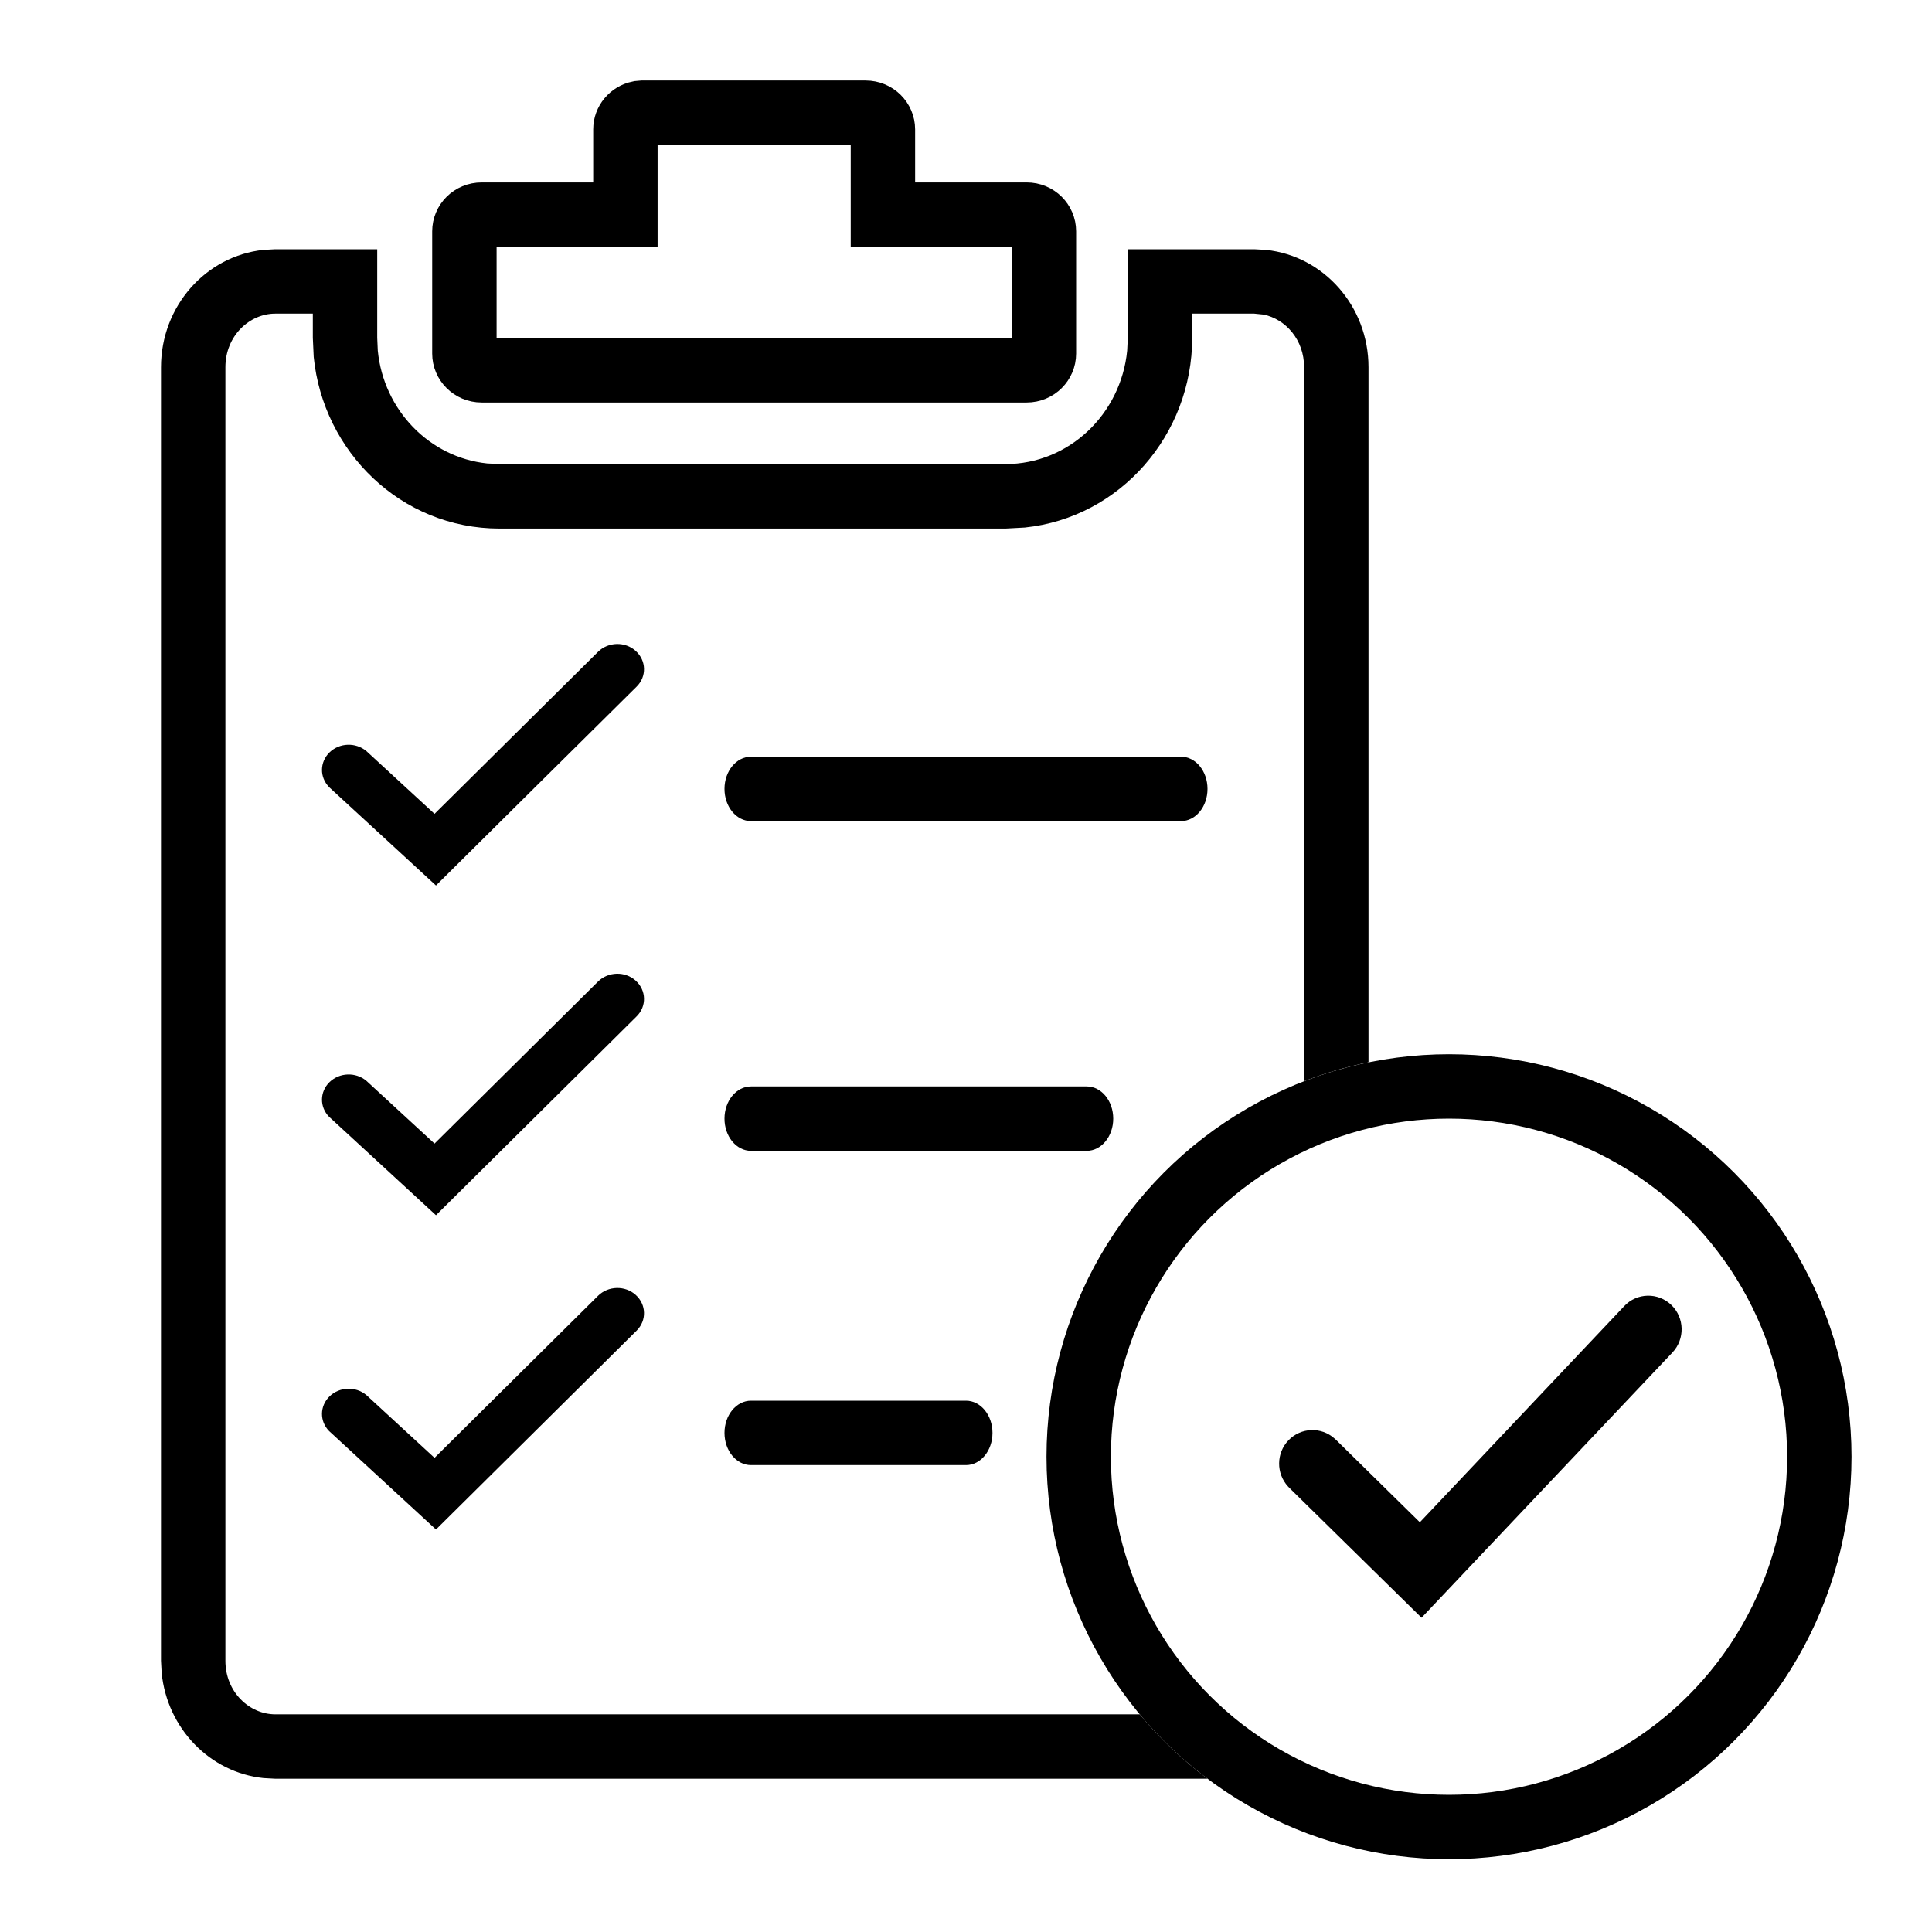
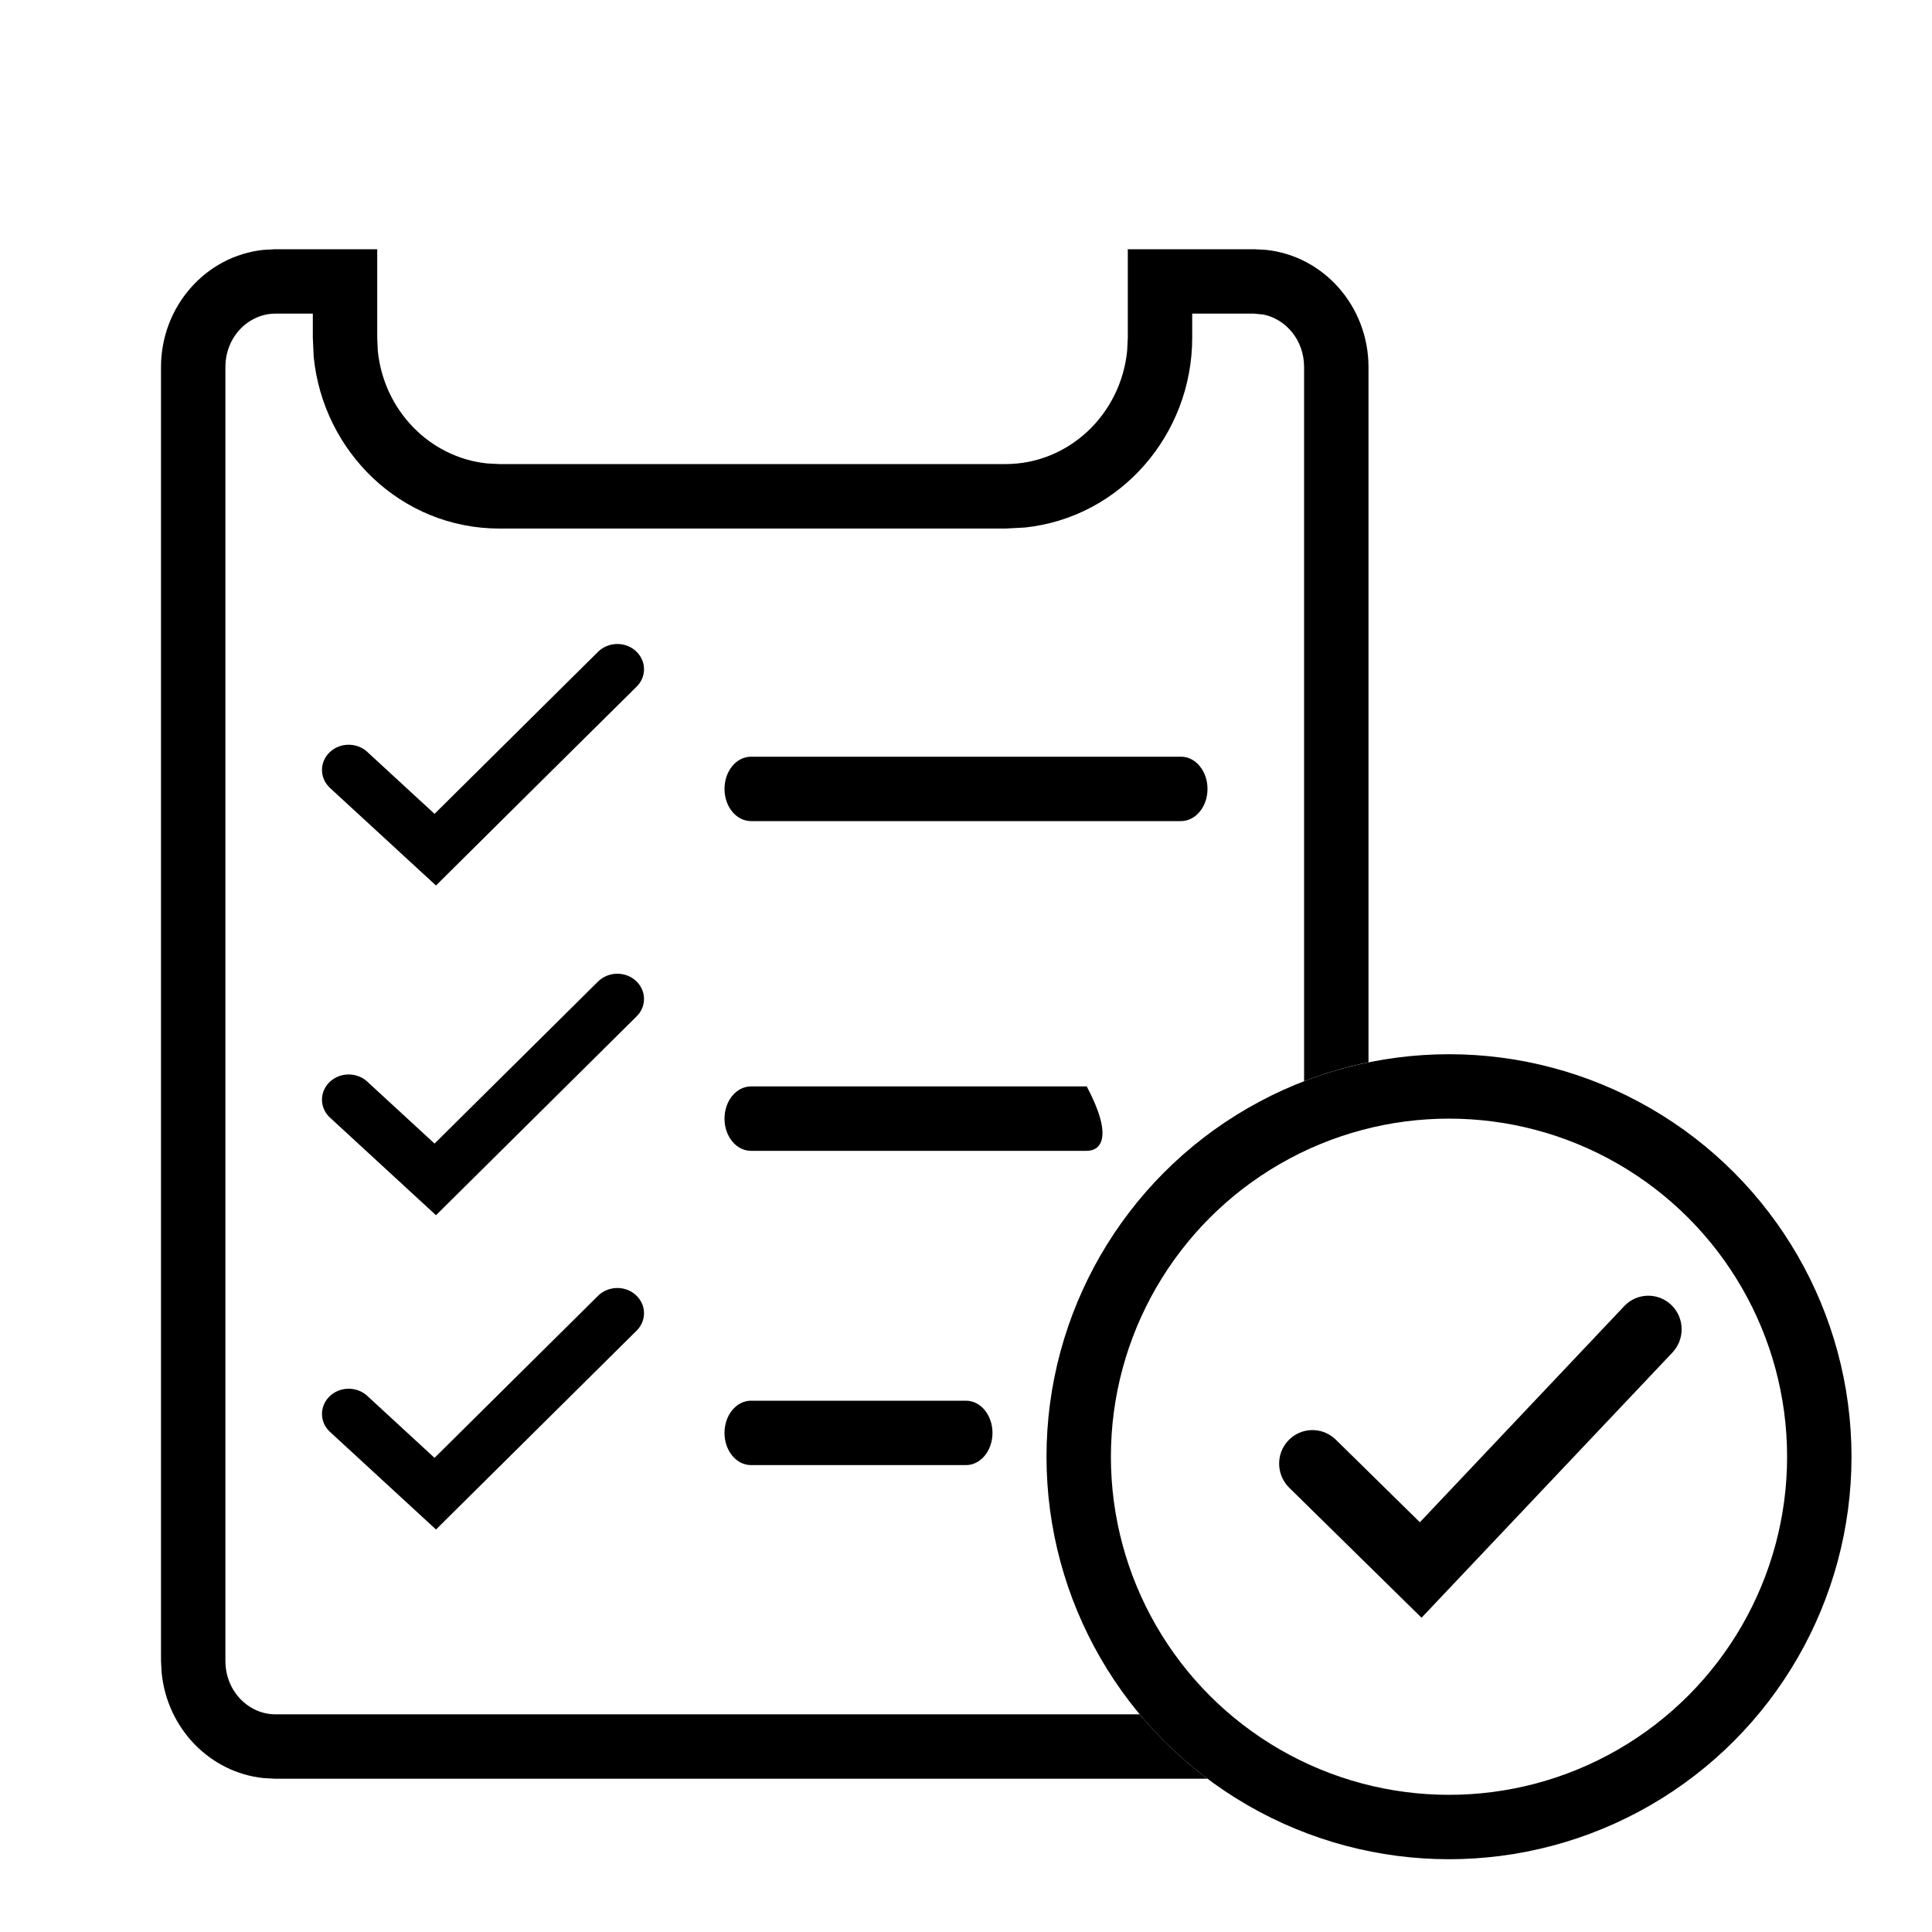
<svg xmlns="http://www.w3.org/2000/svg" width="24" height="24" viewBox="0 0 24 24" fill="none">
-   <path d="M7.984 1.4H10.753C10.877 1.4 10.968 1.498 10.968 1.607V2.666H12.753C12.877 2.666 12.968 2.763 12.968 2.873V4.393C12.968 4.502 12.877 4.6 12.753 4.6H5.984C5.86 4.6 5.769 4.502 5.769 4.393V2.873C5.769 2.763 5.86 2.666 5.984 2.666H7.769V1.607C7.769 1.511 7.838 1.425 7.939 1.404L7.984 1.4Z" stroke="black" stroke-width="0.8" />
  <path d="M4.686 4.196L4.693 4.356C4.766 5.095 5.335 5.682 6.051 5.757L6.206 5.765H12.49C13.277 5.765 13.924 5.147 14.002 4.356L14.01 4.196V3.096H15.581L15.727 3.104C16.442 3.179 17 3.803 17 4.562V13.196C16.724 13.252 16.457 13.332 16.2 13.431V4.562C16.2 4.219 15.97 3.966 15.699 3.908L15.581 3.896H14.81V4.196C14.81 5.399 13.918 6.429 12.731 6.553L12.49 6.566H6.206C4.982 6.566 4.014 5.611 3.897 4.434L3.886 4.196V3.896H3.419C3.101 3.896 2.8 4.17 2.8 4.562V20.63C2.8 21.022 3.101 21.296 3.419 21.296H14.158C14.407 21.594 14.689 21.863 15 22.096H3.419L3.273 22.088C2.606 22.018 2.076 21.47 2.008 20.78L2 20.63V4.562C2 3.803 2.558 3.179 3.273 3.104L3.419 3.096H4.686V4.196Z" fill="black" />
  <path d="M7.429 8.097C7.556 7.972 7.765 7.967 7.897 8.086C8.03 8.206 8.035 8.404 7.909 8.529L6.662 9.764L5.416 11L4.1 9.789L4.088 9.777C3.969 9.656 3.97 9.466 4.094 9.346C4.218 9.226 4.418 9.22 4.55 9.329L4.562 9.34L5.398 10.11L7.429 8.097Z" fill="black" />
  <path d="M7.429 12.193C7.556 12.068 7.765 12.063 7.897 12.182C8.03 12.302 8.035 12.5 7.909 12.625L5.416 15.096L4.1 13.884L4.088 13.873C3.969 13.752 3.97 13.562 4.094 13.442C4.218 13.322 4.418 13.316 4.55 13.425L4.562 13.436L5.398 14.206L7.429 12.193Z" fill="black" />
  <path d="M7.429 16.097C7.556 15.972 7.765 15.967 7.897 16.086C8.03 16.206 8.035 16.404 7.909 16.529L5.416 19L4.1 17.788L4.088 17.777C3.969 17.656 3.97 17.466 4.094 17.346C4.218 17.226 4.418 17.22 4.55 17.329L4.562 17.34L5.398 18.11L7.429 16.097Z" fill="black" />
  <path d="M20.177 16.225C20.334 16.058 20.596 16.052 20.762 16.211C20.927 16.37 20.933 16.634 20.776 16.801L17.659 20.096L16.015 18.481L16 18.465C15.851 18.303 15.853 18.05 16.007 17.891C16.162 17.731 16.413 17.723 16.577 17.869L16.593 17.883L17.638 18.91L20.177 16.225Z" fill="black" />
  <path d="M14.671 9.4C14.853 9.4 15 9.579 15 9.8C15 10.021 14.853 10.2 14.671 10.2H9.329C9.147 10.2 9 10.021 9 9.8C9 9.579 9.147 9.4 9.329 9.4H14.671Z" fill="black" />
-   <path d="M13.5 13.496C13.682 13.496 13.829 13.675 13.829 13.896C13.829 14.117 13.682 14.296 13.5 14.296L9.329 14.296C9.147 14.296 9 14.117 9 13.896C9 13.675 9.147 13.496 9.329 13.496L13.5 13.496Z" fill="black" />
+   <path d="M13.5 13.496C13.829 14.117 13.682 14.296 13.5 14.296L9.329 14.296C9.147 14.296 9 14.117 9 13.896C9 13.675 9.147 13.496 9.329 13.496L13.5 13.496Z" fill="black" />
  <path d="M12 17.4C12.182 17.4 12.329 17.579 12.329 17.8C12.329 18.021 12.182 18.2 12 18.2L9.329 18.2C9.147 18.2 9 18.021 9 17.8C9 17.579 9.147 17.4 9.329 17.4L12 17.4Z" fill="black" />
  <circle cx="18" cy="18.096" r="4.6" stroke="black" stroke-width="0.8" />
</svg>